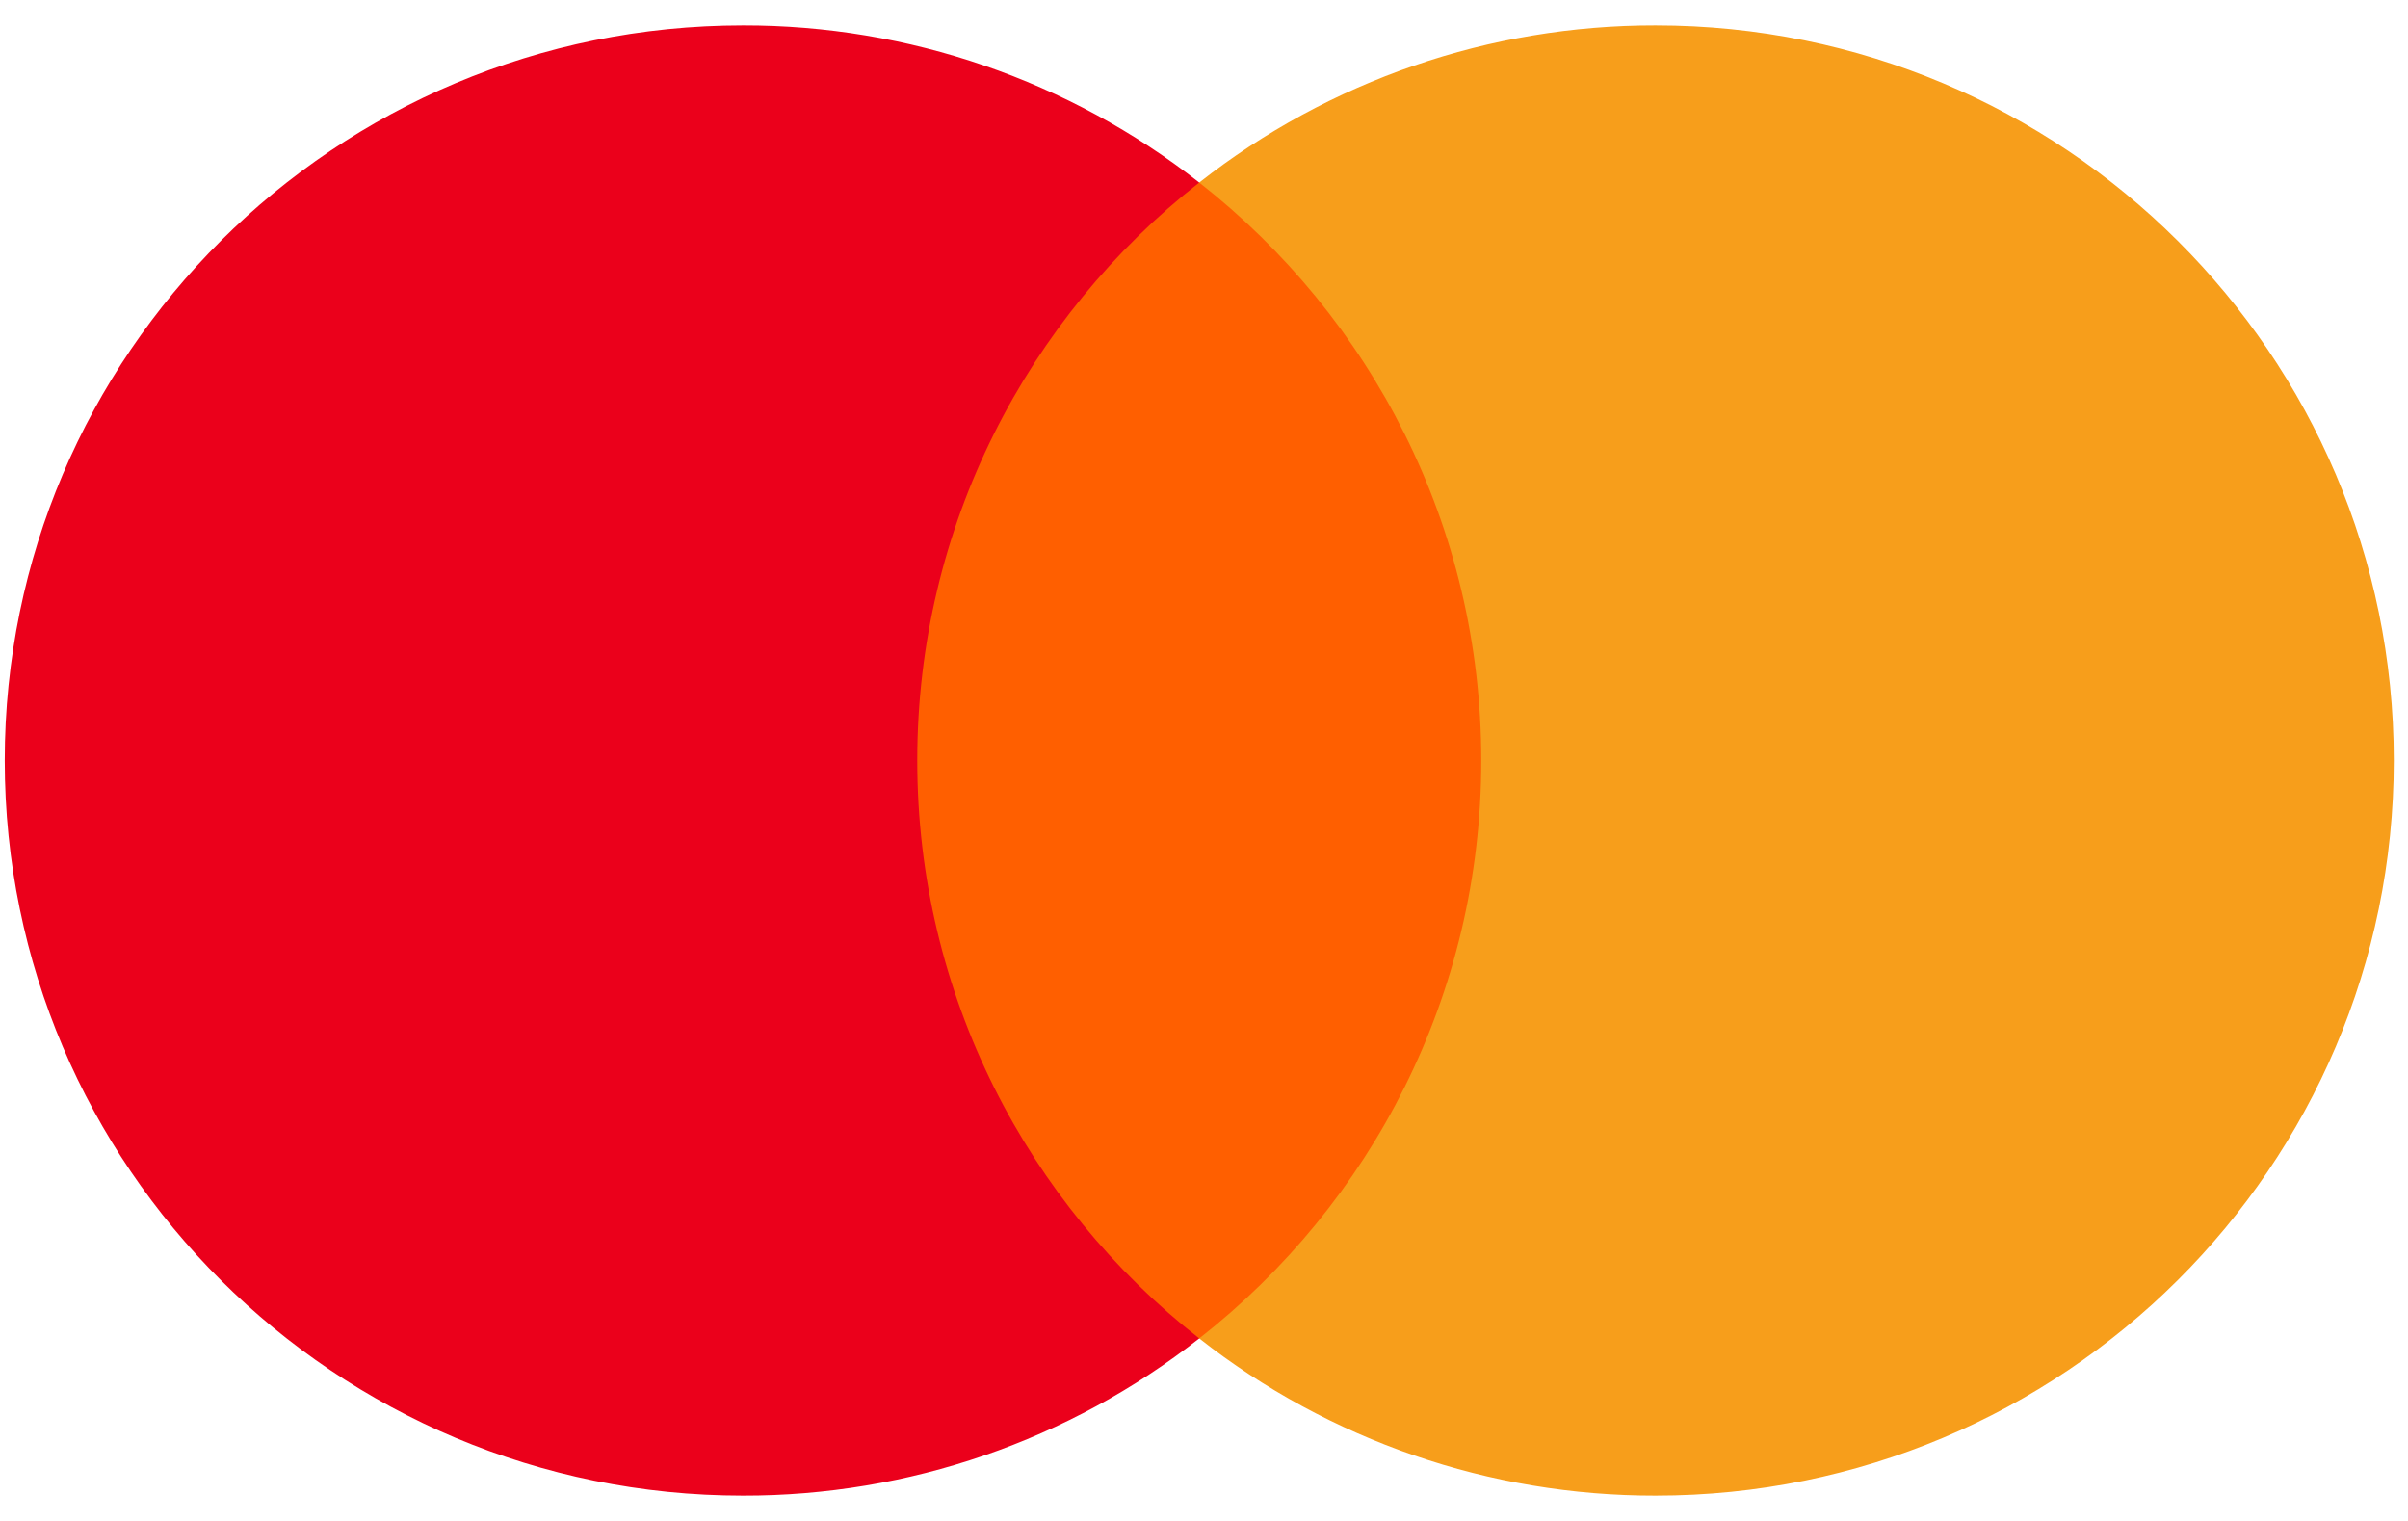
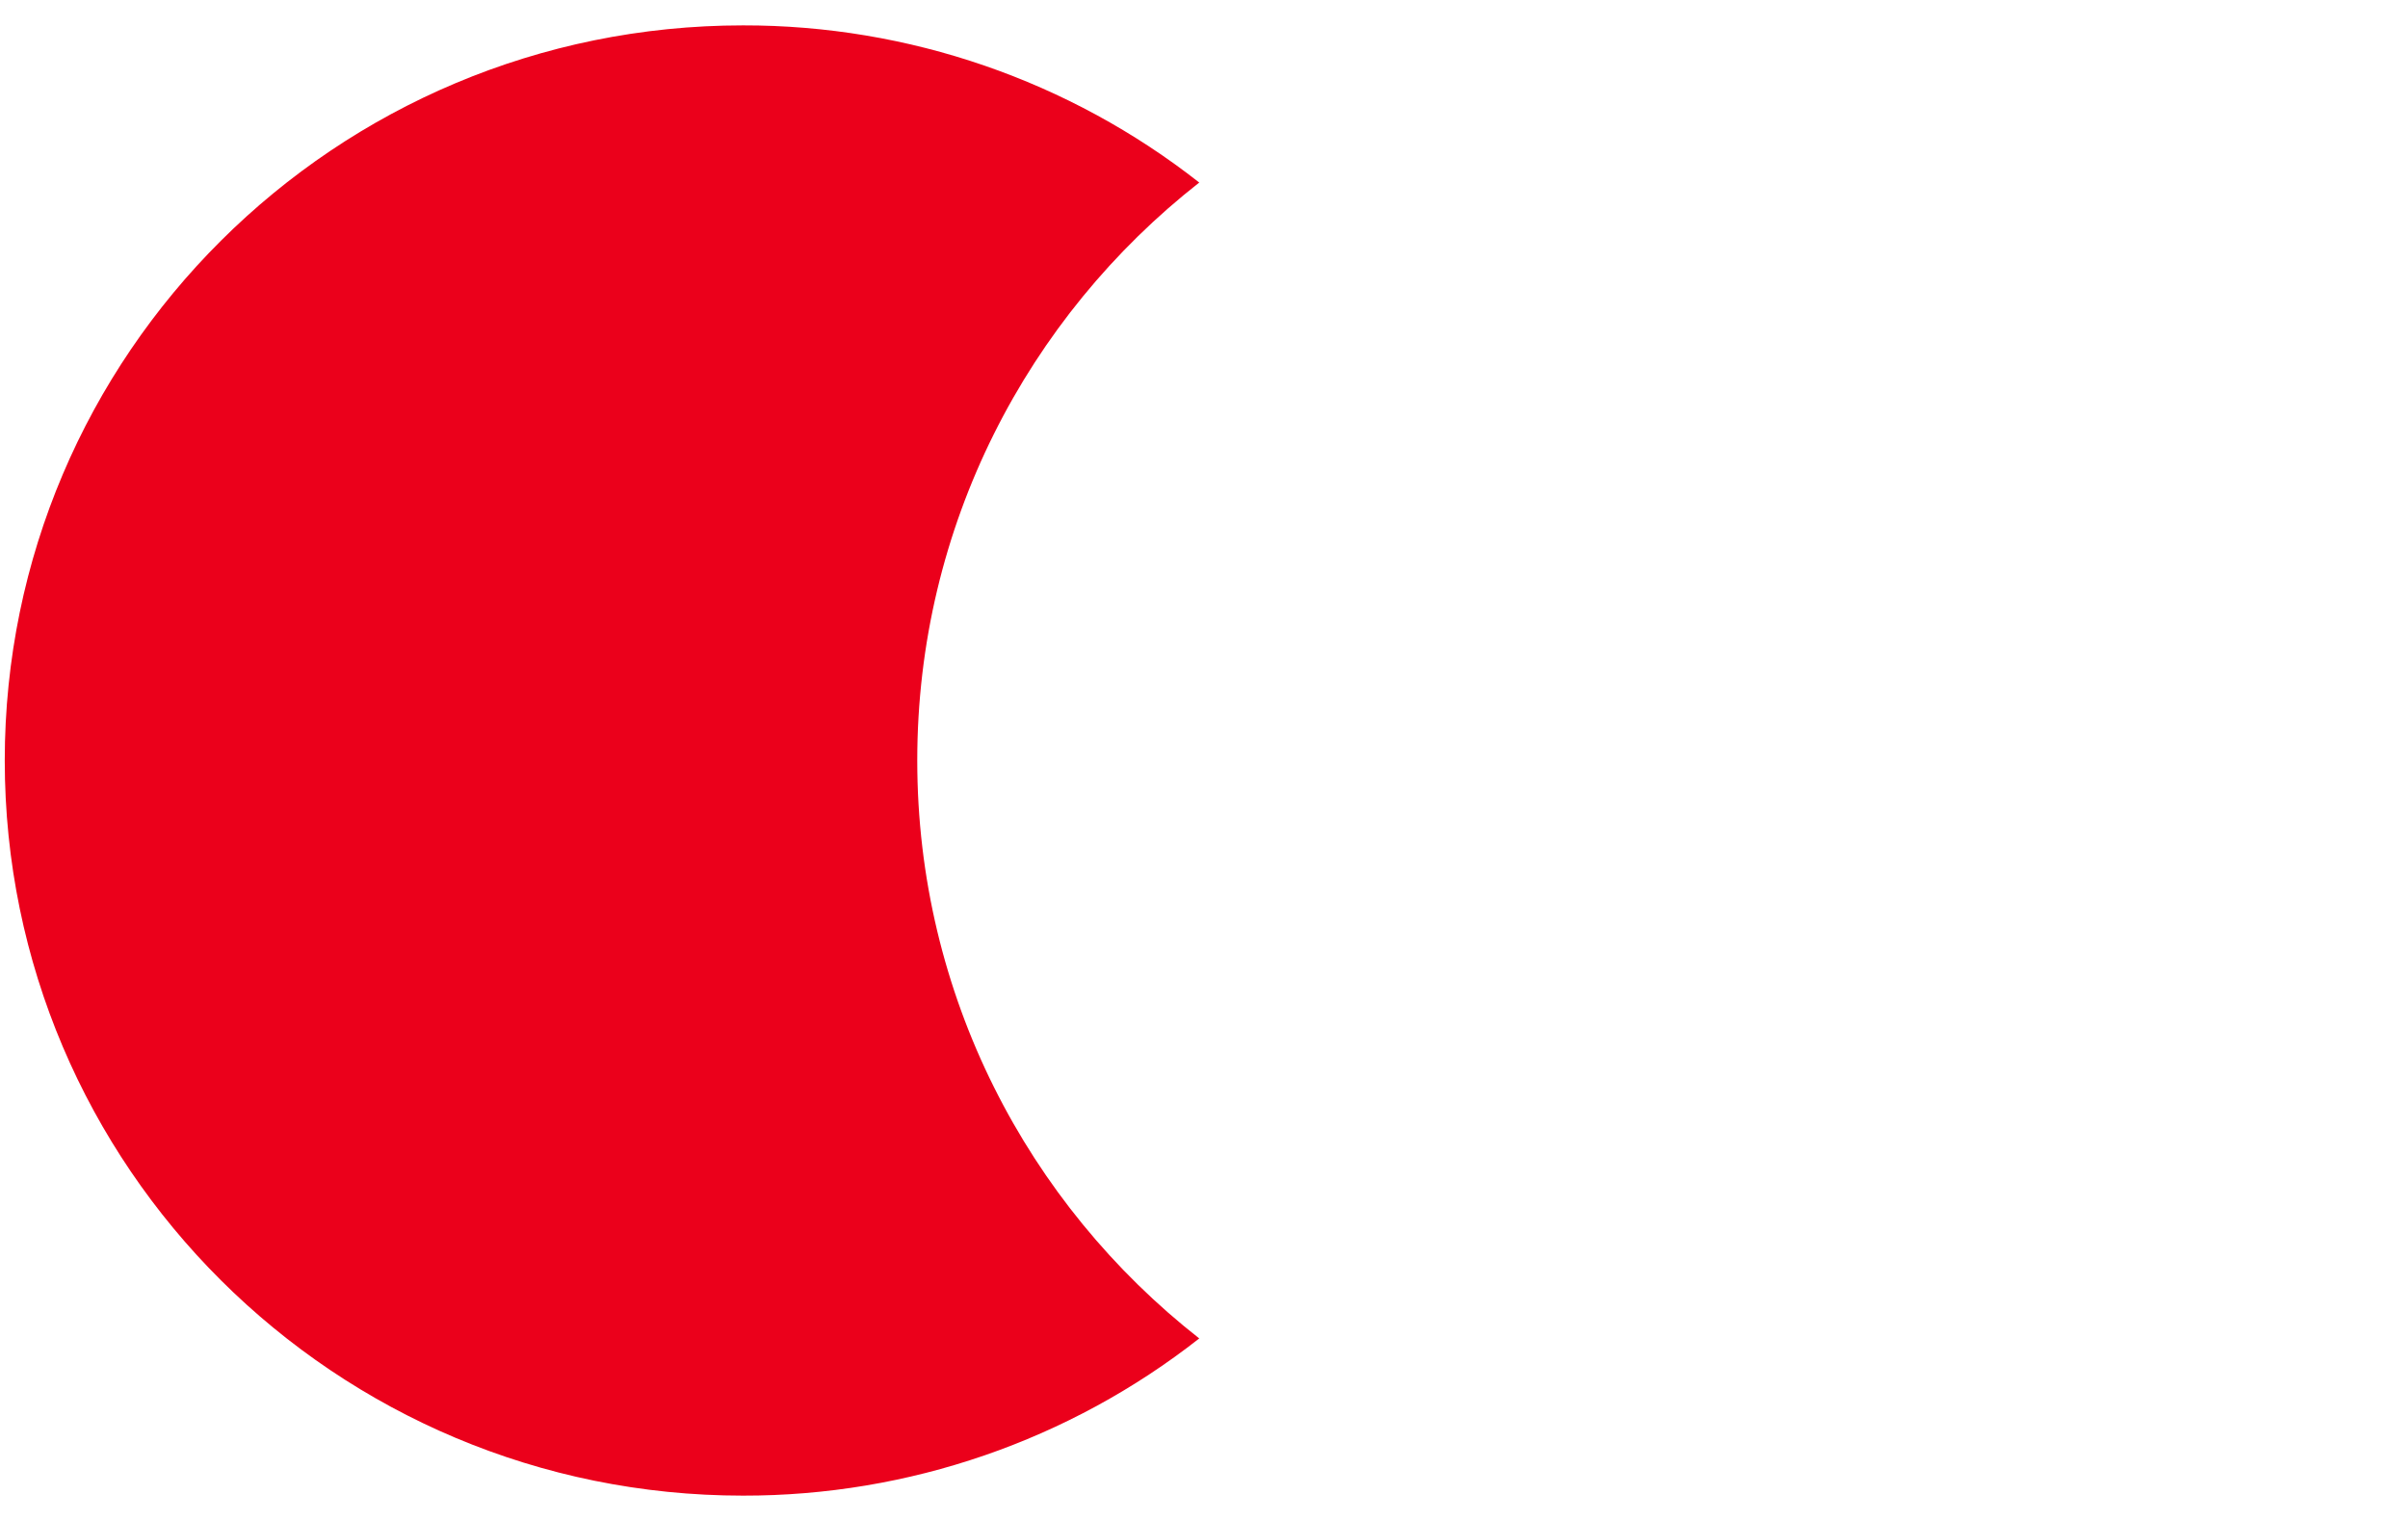
<svg xmlns="http://www.w3.org/2000/svg" width="76" height="48" viewBox="0 0 76 48" fill="none">
  <g id="Group 190">
-     <path id="Vector" d="M48.043 42.241H27.655V5.762H48.044L48.043 42.241Z" fill="#FF5F00" />
    <path id="Vector_2" d="M28.95 24.001C28.95 16.601 32.43 10.009 37.85 5.761C33.748 2.541 28.674 0.793 23.45 0.801C10.581 0.801 0.15 11.188 0.15 24.001C0.15 36.814 10.581 47.201 23.45 47.201C28.674 47.209 33.748 45.461 37.85 42.24C32.431 37.993 28.95 31.401 28.95 24.001Z" fill="#EB001B" />
-     <path id="Vector_3" d="M75.552 24.001C75.552 36.814 65.121 47.201 52.252 47.201C47.028 47.208 41.953 45.461 37.85 42.24C43.271 37.992 46.751 31.401 46.751 24.001C46.751 16.601 43.271 10.009 37.85 5.761C41.953 2.541 47.027 0.793 52.252 0.801C65.12 0.801 75.552 11.188 75.552 24.001" fill="#F79E1B" />
  </g>
</svg>